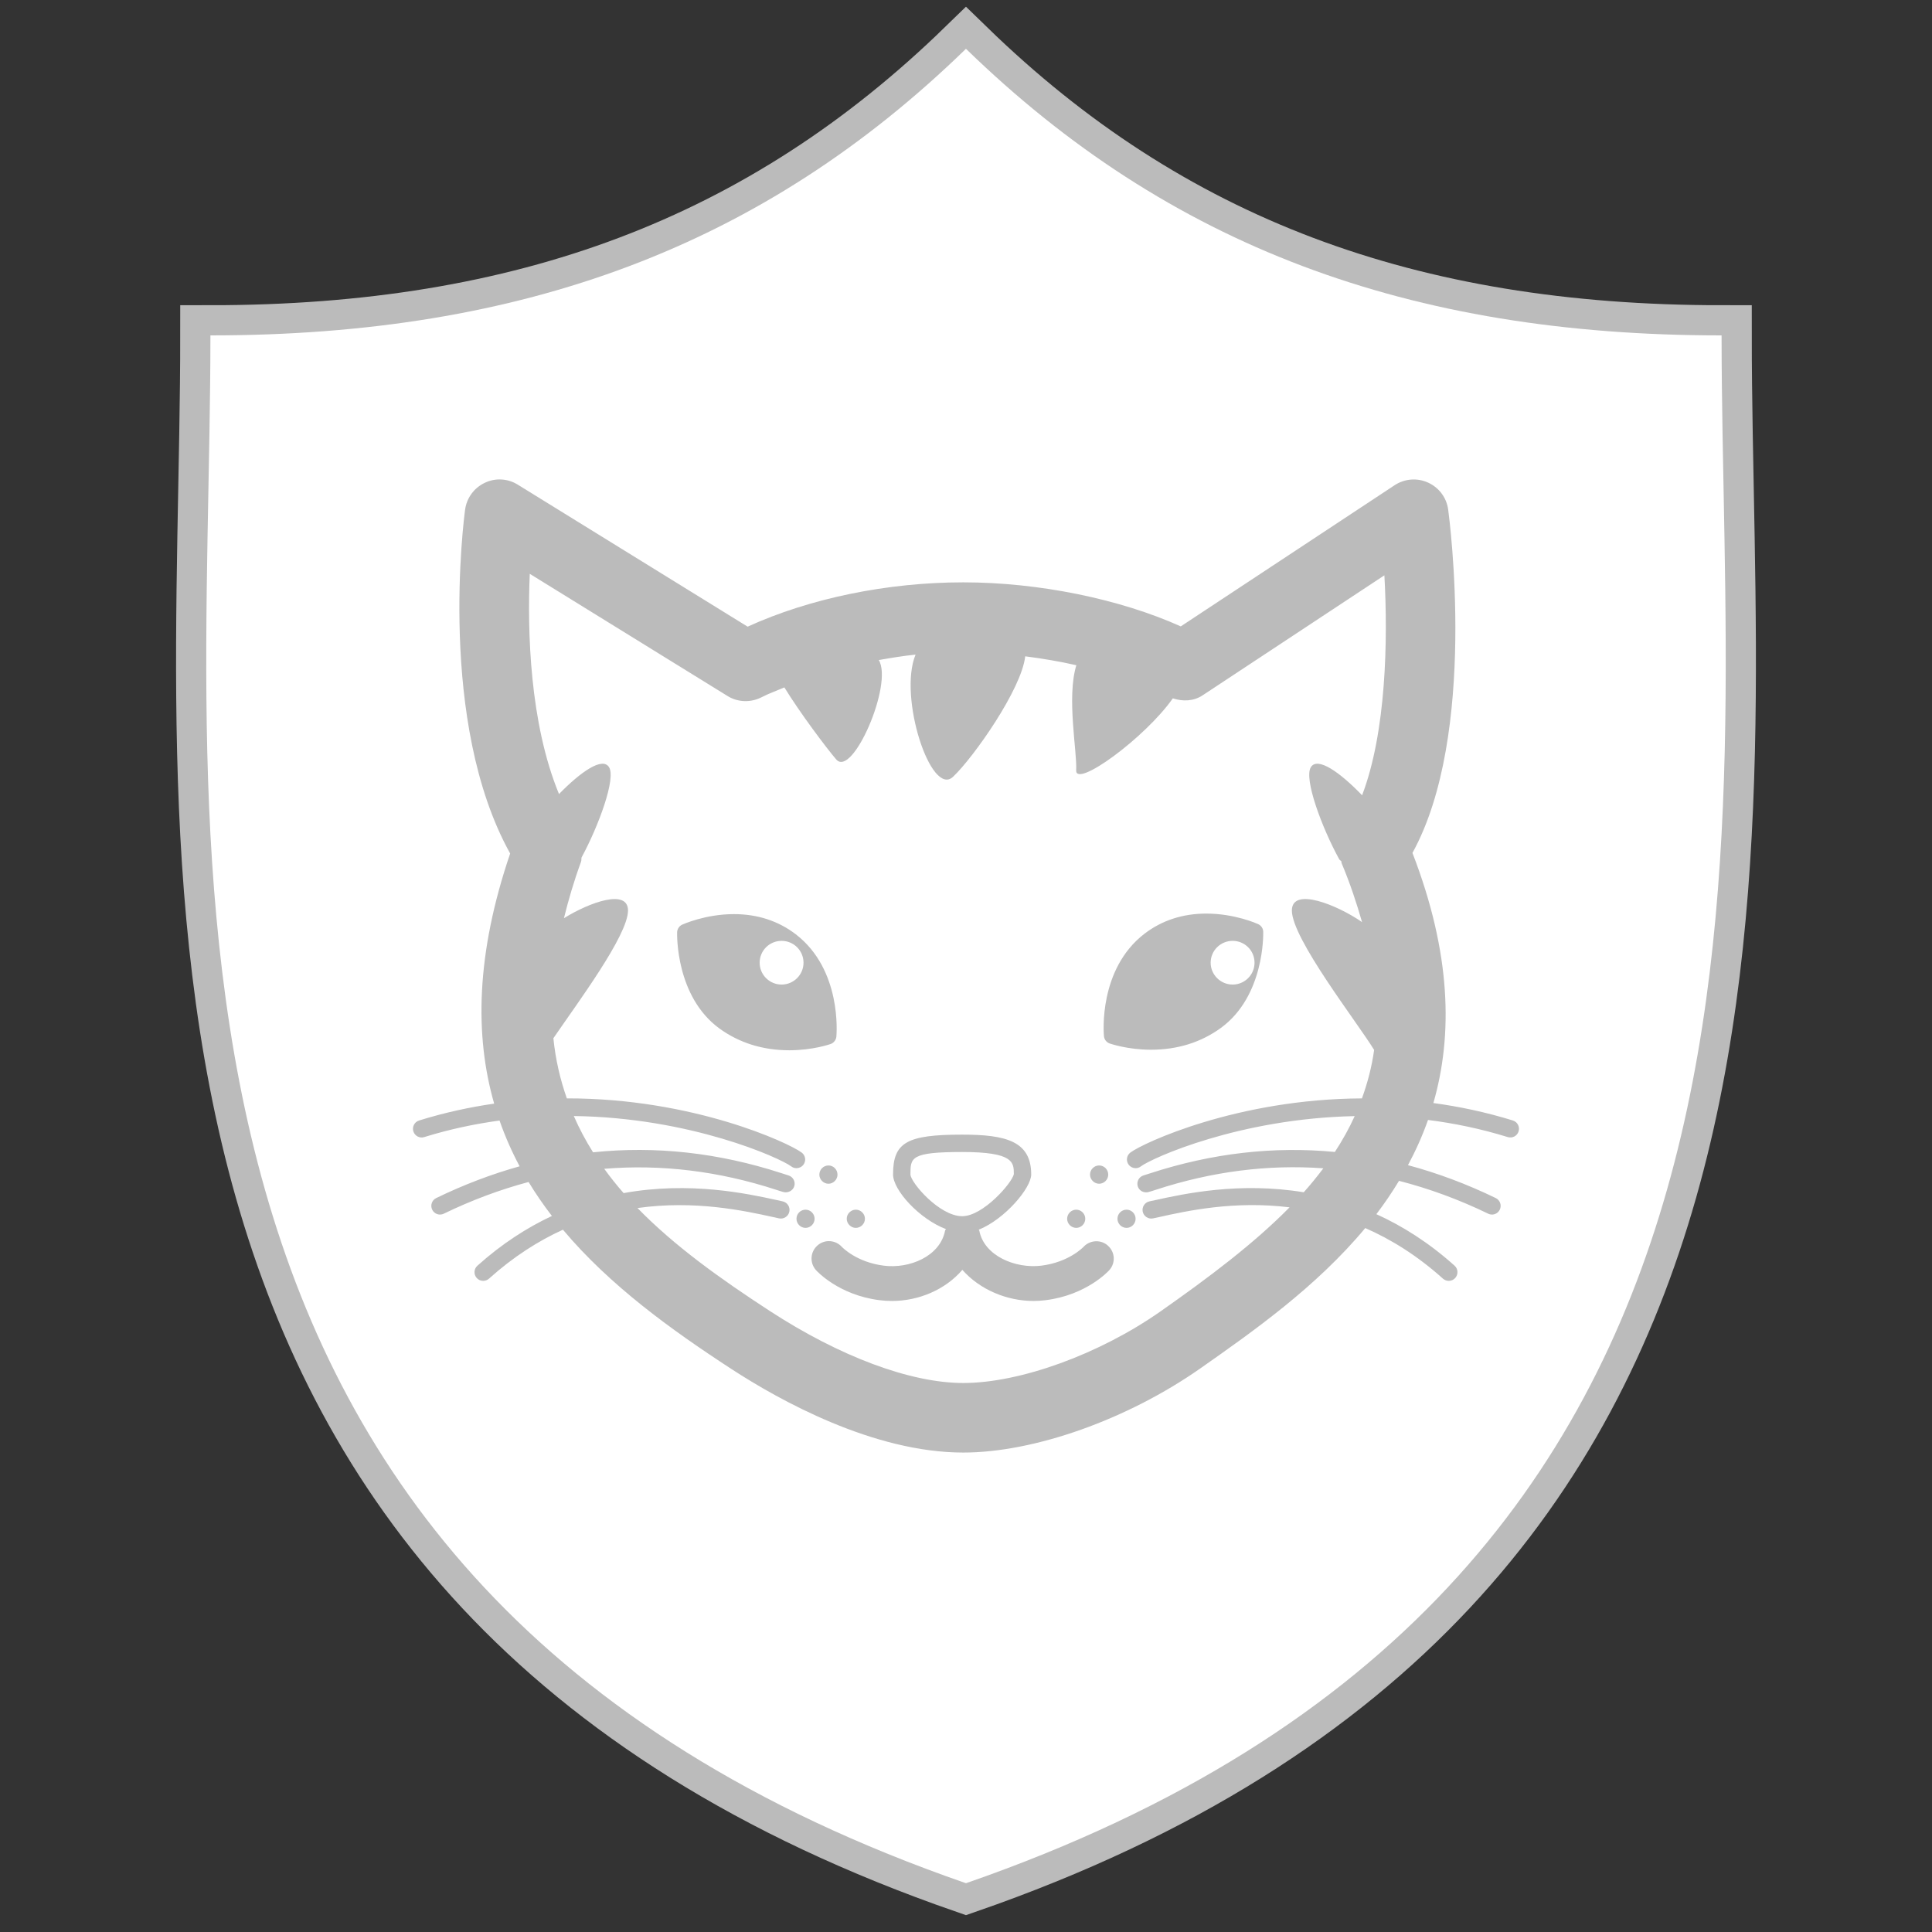
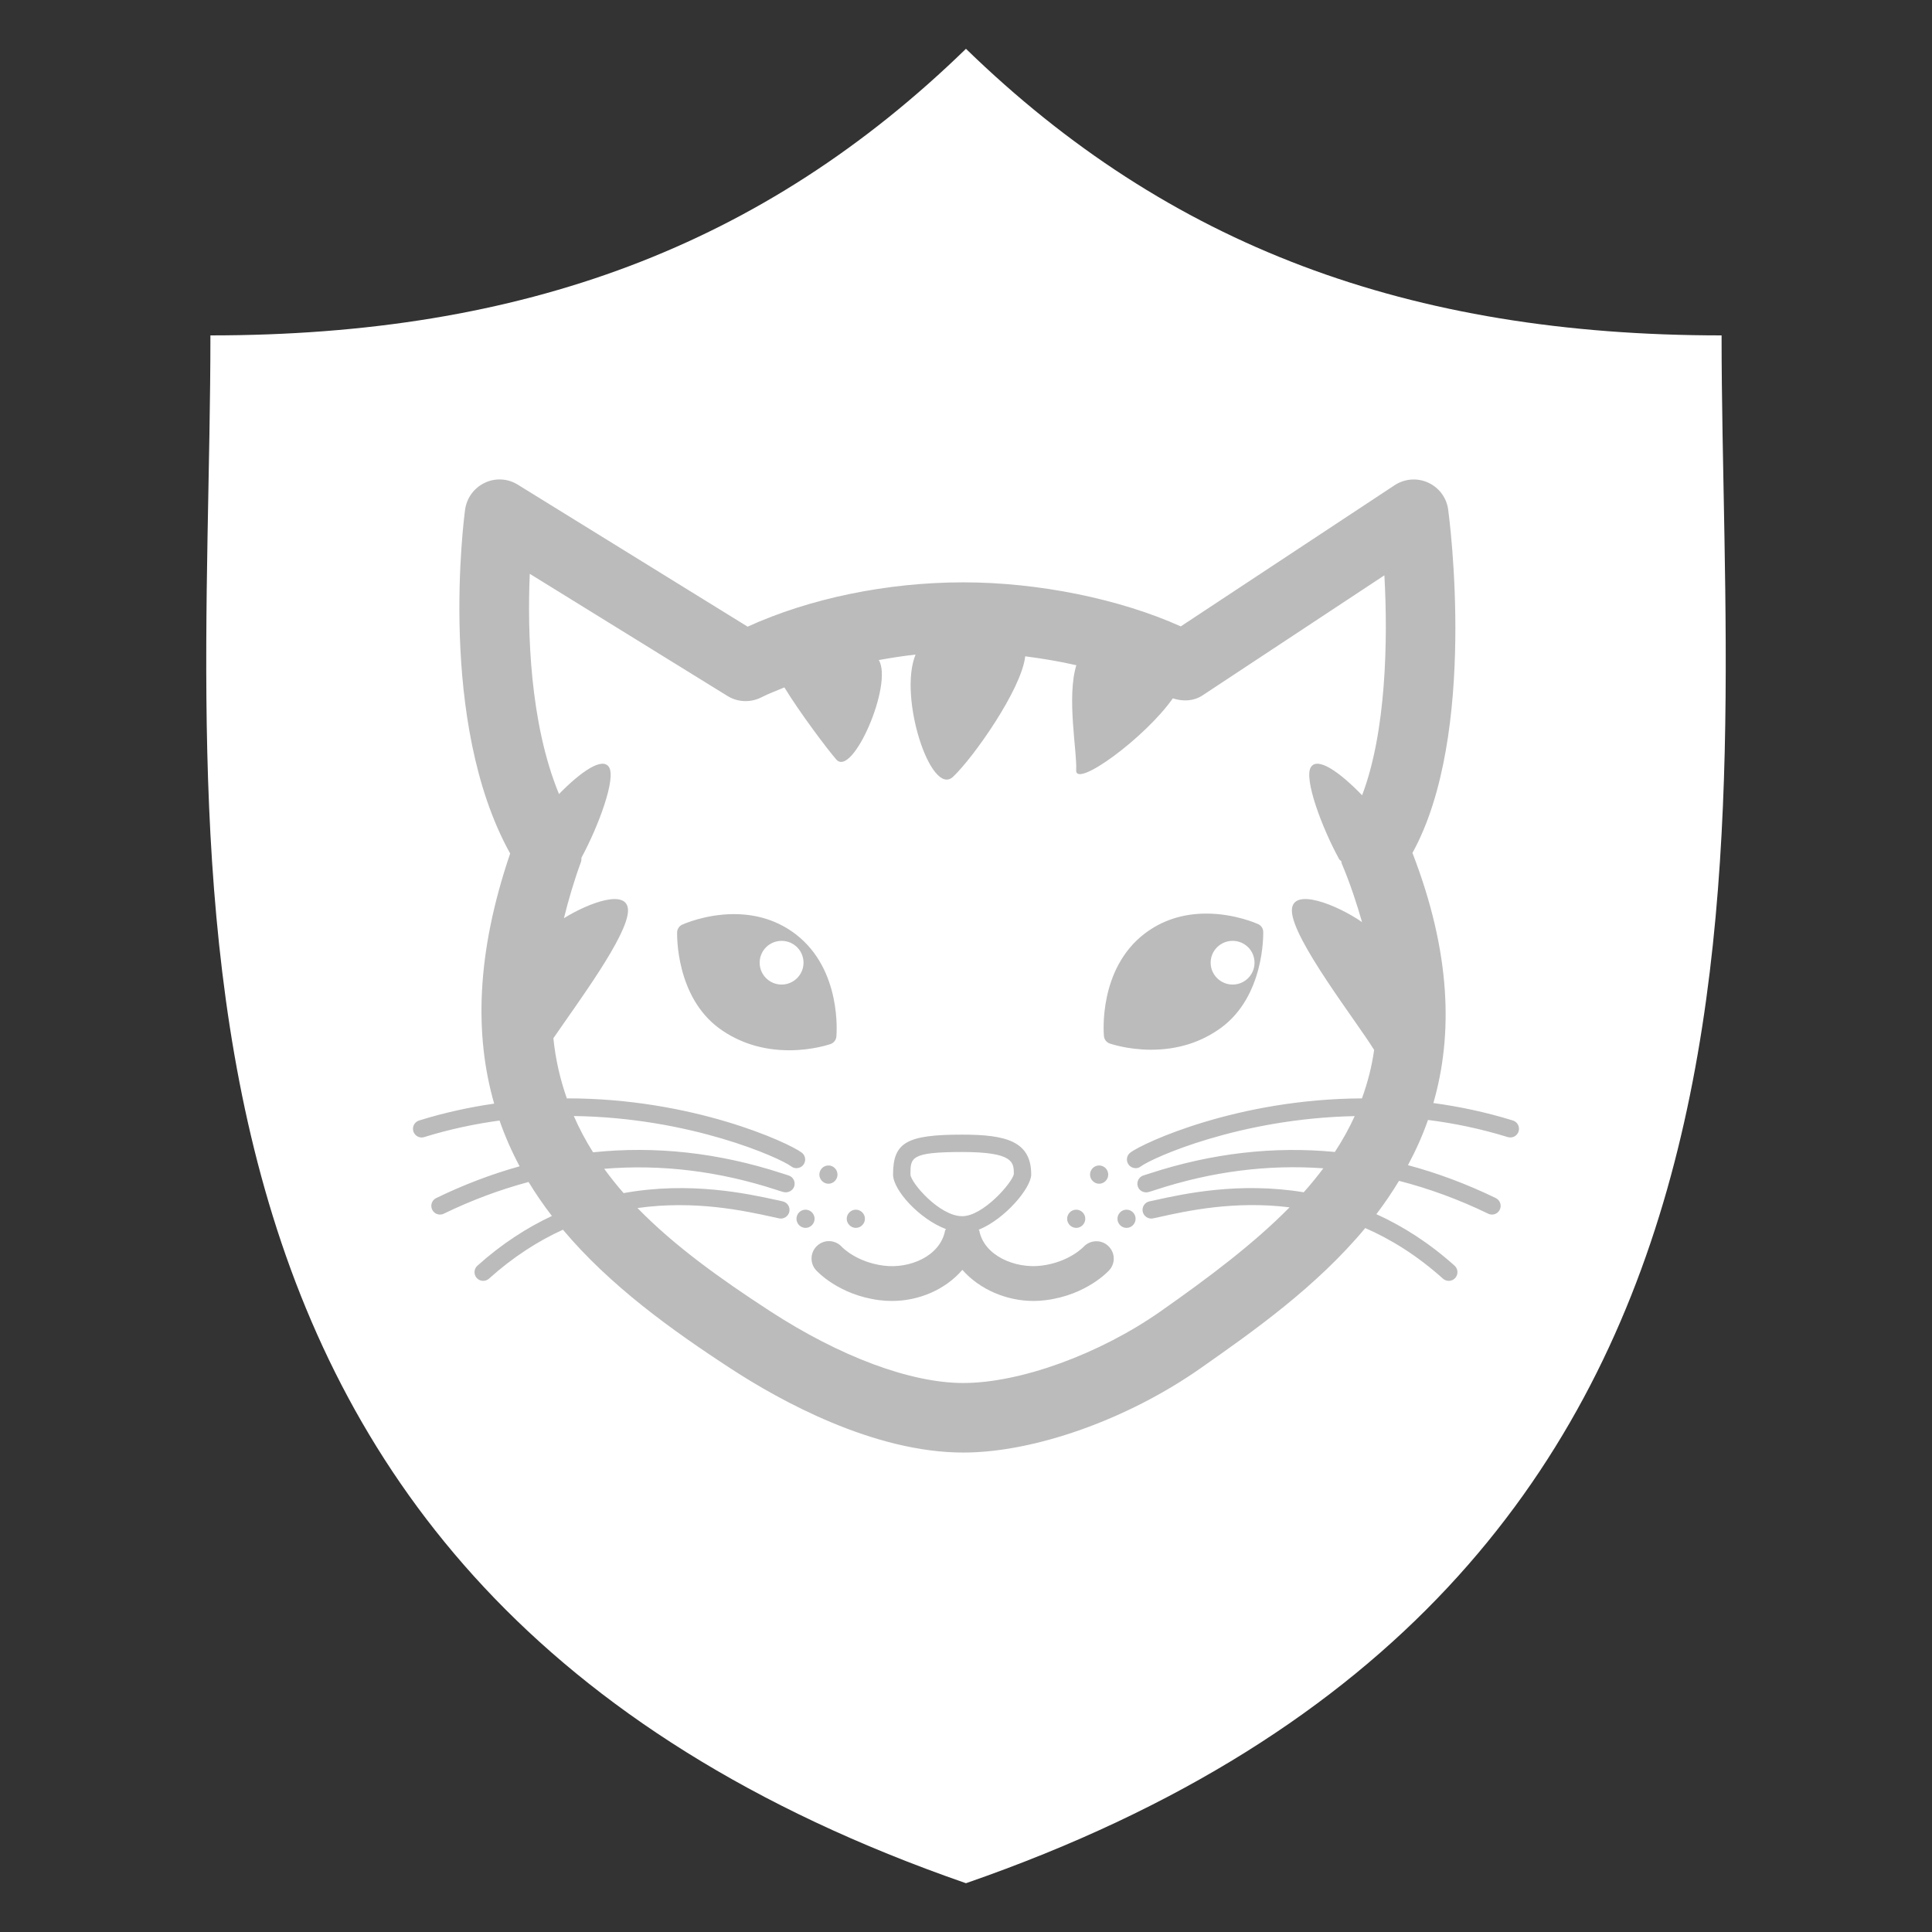
<svg xmlns="http://www.w3.org/2000/svg" width="64" height="64" fill-rule="evenodd" shape-rendering="geometricPrecision" text-rendering="geometricPrecision" image-rendering="optimizeQuality" clip-rule="evenodd" viewBox="0 0 6400000 6400000" baseProfile="full">
  <rect x="0" y="0" width="6400000" height="6400000" fill="#333333" stroke="none" />
  <ellipse cx="3190950" cy="3249531" fill="#bbb" stroke="#bbb" stroke-width="99969.3" rx="2293238" ry="2455280" />
-   <path fill="none" stroke="#bbb" stroke-width="199976" d="M3199887 161652c671778 653145 1466128 949387 2503087 949387 0 1701027 351990 4137783-2503087 5127347C345036 5248822 697026 2812066 697026 1111039c1036846 0 1831195-296242 2502861-949387z" />
-   <path fill="#fff" d="M5702974 1111039c-1036959 0-1831309-296242-2503087-949387-671666 653145-1466015 949387-2502861 949387 0 1701027-351990 4137783 2502861 5127347 2855077-989564 2503087-3426320 2503087-5127347zM2835046 4067522c16403 0 30161-13758 30161-30161 0-16668-13758-30161-30161-30161-16177 0-30161 13493-30161 30161 0 16403 13984 30161 30161 30161zm-136593-30161c0-16668-13720-30161-29934-30161-16630 0-30086 13493-30086 30161 0 16403 13456 30161 30086 30161 16214 0 29934-13758 29934-30161zm45921-176619c-16403 0-30161 13493-30161 30388 0 16176 13758 30161 30161 30161 16404 0 29934-13985 29934-30161 0-16895-13530-30388-29934-30388zm957362 176619c0 16403 13493 30161 30161 30161 16366 0 29934-13758 29934-30161 0-16668-13568-30161-29934-30161-16630 0-30161 13493-30161 30161zm-136555 30161c16365 0 29934-13758 29934-30161 0-16668-13569-30161-29934-30161-16403 0-30161 13493-30161 30161 0 16403 13758 30161 30161 30161zm75818-146231c16668 0 30161-14022 30161-30161 0-16895-13493-30388-30161-30388-16404 0-30161 13493-30161 30388 0 16139 13757 30161 30161 30161zm-870395-487374c756-8996 18520-221369-134552-339064-57714-44183-126728-66709-204776-66709-94489 0-168304 33562-171479 34885-9864 4649-16365 14400-16743 25323-189 8655-4611 212865 139995 318579 66104 47925 144190 72227 231724 72227h114c77745 0 134325-20032 136669-20712 10582-3817 18028-13493 19048-24529zm-181494-172424c-40025 0-72681-32542-72681-72340 0-40290 32656-72454 72681-72454 40063 0 72643 32164 72643 72454 0 39798-32580 72340-72643 72340zm1000600 868543c-2003 2041-49058 51099-139768 62589-86590 10772-190301-32655-205948-116335-227-1134-1587-1587-1852-2683 87346-35339 173860-138634 173860-182931 0-110476-83869-132057-228588-132057-184064 0-229041 25814-229041 132057 0 52158 87837 148046 175371 180890-604 1814-2608 2683-2948 4460-16290 86211-118942 127598-203415 116599-90181-11490-137009-60548-138559-62136-21279-23584-57865-25663-81336-4271-23660 21166-25701 57639-4384 81261 3023 3364 75251 82356 209576 99440 13947 1776 28007 2683 42331 2683 87913 0 176127-36888 232934-103068 58054 65953 147894 103068 235542 103068 13985 0 27553-907 41122-2683 134741-17084 207195-96076 210143-99440 21128-23433 19352-59188-4120-80580-22715-21355-59565-19767-80920 3137zm-402296-101217c-75402 0-170458-111157-171441-138143 0-55786 0-74495 171441-74495 170987 0 170987 34470 171101 73135-5405 28573-101595 139503-171101 139503zm980304-967567c-2910-1360-76952-34885-171668-34885-78085 0-146949 22489-204814 66709-152921 117658-135157 330069-134288 339064 945 10999 8278 20712 18898 24530 2457 680 59226 20674 137009 20674 87799 0 165583-24265 231800-72416 144228-105526 140109-309735 139957-318277-226-10998-6765-20787-16894-25399zm-84398 200241c-40063 0-72870-32542-72870-72340 0-40290 32807-72454 72870-72454 40064 0 72492 32164 72492 72454 0 39798-32428 72340-72492 72340zm928373 450297c-89613-27742-177753-46224-263435-57827 64895-225186 59150-496332-69317-828517 216417-392621 122571-1105747 118338-1137345-5178-39269-30388-73021-66369-89310-36322-16668-78124-13153-111195 8655l-708251 467531c-201904-90785-470744-145891-720459-145891-252475 0-508767 53103-714374 146798l-761203-470252c-33147-20788-74684-23169-109683-6161-35188 16630-59717 49928-65008 88630-3931 29594-92335 704586 149254 1139235-113349 333243-117695 603255-52989 828554-81072 11717-164260 29670-248695 55900-15232 4762-23622 20712-19011 36019 4838 15307 21279 23849 36095 18898 84510-26193 168001-43730 249413-54766 18519 52989 40781 103447 66558 151560-92789 25890-184934 60889-276362 105223-14324 6992-20258 24076-13266 38476 4914 10167 15194 16214 25890 16214 4233 0 8504-907 12548-2948 92826-44939 186521-79786 280784-104996 23697 39005 49550 76498 77329 112555-82470 38703-165658 91957-246843 164827-11792 10545-12850 28762-2192 40706 5745 6274 13531 9449 21468 9449 6841 0 13682-2457 19238-7408 80883-72643 163466-124990 244878-162068 154357 183800 356790 330371 558580 461749 158628 103257 469232 276474 767591 276474 235164 0 543387-109342 785240-278742 174125-122193 383663-269256 546373-464923 85494 37417 172273 91163 257237 167510 5707 4951 12472 7408 19427 7408 7899 0 15723-3175 21317-9449 10658-11944 9675-30161-1966-40706-85267-76498-172801-131642-259240-170760 26797-35226 51856-72077 75062-110401 99176 25474 197747 61493 295335 108775 4044 2041 8315 2948 12586 2948 10545 0 20939-6047 25814-16214 7030-14400 983-31484-13228-38476-96190-46602-193211-82810-290875-109002 25474-47509 47963-97286 66407-149746 86023 10885 174502 28989 264115 56731 15308 4686 31182-3591 35982-18898 4724-15307-3818-31257-18898-36019zm-499544-1077363c-72643-75402-147630-129147-169853-92901-23585 38324 36472 200089 93846 304481 2268 4082 4724 4195 7181 6992 643 2003 0 4271 945 6312 28762 68712 49890 132965 67692 195289-81261-56504-232481-118111-232481-38249 530 93696 215624 368772 272506 461673-7785 56353-21921 109532-40403 160556-412236 1776-724579 147403-767099 179415-12586 9449-15269 27440-5556 40253 5556 7408 14136 11490 22904 11490 6085 0 12170-1815 17273-5859 37644-28157 327498-159006 708516-166603-18671 41046-40706 80543-65727 118716-202093-19313-406265 3818-610776 70376-9676 3174-17084 5631-22527 7181-15269 4308-24038 20296-19804 35565 4233 15308 20296 23660 35527 19805 6086-1549 14249-4271 24568-7634 185689-60700 371114-84322 554876-71132-20334 27024-41802 53519-64970 79409-213507-35226-397836 5253-492552 26117l-18709 4044c-15534 3401-25436 18708-22073 34242 3364 15497 19125 25399 34205 22035l19163-4082c91692-20447 249640-55257 433024-32466-118716 120568-266270 231536-427922 344998-202433 141733-464772 236903-652918 236903-174465 0-408382-87044-641807-239171-161387-105034-314157-213961-437408-340387 190112-26872 354749 9071 449427 29934l19389 4271c15270 3364 30917-6538 34167-22035 3402-15534-6500-30841-22034-34242l-19125-4271c-96832-21128-287813-62968-507821-23169-22791-25965-44146-52876-64215-80504 188562-15497 378901 7407 569579 69506 10318 3363 18558 6085 24530 7634 14853 3591 31257-4724 35565-19805 4347-15269-4497-31257-19842-35565-5367-1588-12964-4007-22375-7181-209312-68070-417982-90861-624421-69204-24151-38287-45544-78275-63799-120190 386686 5102 682361 138445 720384 166867 5215 4082 11149 5859 17234 5859 8769 0 17386-4044 23056-11452 9562-12851 6992-30841-5859-40290-43011-32240-360569-180134-777870-179454-21808-62136-37418-128089-44599-199220 78728-115390 246918-340274 247259-422933 0-73701-128468-26797-212298 25286 14853-59869 32655-121627 56731-187164 1663-4536 567-9336 1663-13984 56504-104505 114445-261357 91125-299001-21846-35566-94375 15723-165847 88857-97210-235882-104920-539040-96832-729530l654657 404450c34281 21582 77708 22791 113802 4120 22980-12019 50004-21468 75025-32277 50570 82923 141091 203302 171818 238717 53632 61984 189205-249829 140864-329389 40479-7105 80656-13833 121853-17991-57940 139844 50911 473957 124272 404640 67579-63912 226925-290006 238944-399008 57185 7408 114331 16895 169400 29556-32807 106432 2985 287322-605 347417-3855 62098 227416-105790 320166-237696 32996 10771 69015 9638 98533-9903l602310-397685c12133 215775 5821 519765-73852 728661z" />
+   <path fill="#fff" d="M5702974 1111039c-1036959 0-1831309-296242-2503087-949387-671666 653145-1466015 949387-2502861 949387 0 1701027-351990 4137783 2502861 5127347 2855077-989564 2503087-3426320 2503087-5127347zM2835046 4067522c16403 0 30161-13758 30161-30161 0-16668-13758-30161-30161-30161-16177 0-30161 13493-30161 30161 0 16403 13984 30161 30161 30161m-136593-30161c0-16668-13720-30161-29934-30161-16630 0-30086 13493-30086 30161 0 16403 13456 30161 30086 30161 16214 0 29934-13758 29934-30161zm45921-176619c-16403 0-30161 13493-30161 30388 0 16176 13758 30161 30161 30161 16404 0 29934-13985 29934-30161 0-16895-13530-30388-29934-30388zm957362 176619c0 16403 13493 30161 30161 30161 16366 0 29934-13758 29934-30161 0-16668-13568-30161-29934-30161-16630 0-30161 13493-30161 30161zm-136555 30161c16365 0 29934-13758 29934-30161 0-16668-13569-30161-29934-30161-16403 0-30161 13493-30161 30161 0 16403 13758 30161 30161 30161zm75818-146231c16668 0 30161-14022 30161-30161 0-16895-13493-30388-30161-30388-16404 0-30161 13493-30161 30388 0 16139 13757 30161 30161 30161zm-870395-487374c756-8996 18520-221369-134552-339064-57714-44183-126728-66709-204776-66709-94489 0-168304 33562-171479 34885-9864 4649-16365 14400-16743 25323-189 8655-4611 212865 139995 318579 66104 47925 144190 72227 231724 72227h114c77745 0 134325-20032 136669-20712 10582-3817 18028-13493 19048-24529zm-181494-172424c-40025 0-72681-32542-72681-72340 0-40290 32656-72454 72681-72454 40063 0 72643 32164 72643 72454 0 39798-32580 72340-72643 72340zm1000600 868543c-2003 2041-49058 51099-139768 62589-86590 10772-190301-32655-205948-116335-227-1134-1587-1587-1852-2683 87346-35339 173860-138634 173860-182931 0-110476-83869-132057-228588-132057-184064 0-229041 25814-229041 132057 0 52158 87837 148046 175371 180890-604 1814-2608 2683-2948 4460-16290 86211-118942 127598-203415 116599-90181-11490-137009-60548-138559-62136-21279-23584-57865-25663-81336-4271-23660 21166-25701 57639-4384 81261 3023 3364 75251 82356 209576 99440 13947 1776 28007 2683 42331 2683 87913 0 176127-36888 232934-103068 58054 65953 147894 103068 235542 103068 13985 0 27553-907 41122-2683 134741-17084 207195-96076 210143-99440 21128-23433 19352-59188-4120-80580-22715-21355-59565-19767-80920 3137zm-402296-101217c-75402 0-170458-111157-171441-138143 0-55786 0-74495 171441-74495 170987 0 170987 34470 171101 73135-5405 28573-101595 139503-171101 139503zm980304-967567c-2910-1360-76952-34885-171668-34885-78085 0-146949 22489-204814 66709-152921 117658-135157 330069-134288 339064 945 10999 8278 20712 18898 24530 2457 680 59226 20674 137009 20674 87799 0 165583-24265 231800-72416 144228-105526 140109-309735 139957-318277-226-10998-6765-20787-16894-25399zm-84398 200241c-40063 0-72870-32542-72870-72340 0-40290 32807-72454 72870-72454 40064 0 72492 32164 72492 72454 0 39798-32428 72340-72492 72340zm928373 450297c-89613-27742-177753-46224-263435-57827 64895-225186 59150-496332-69317-828517 216417-392621 122571-1105747 118338-1137345-5178-39269-30388-73021-66369-89310-36322-16668-78124-13153-111195 8655l-708251 467531c-201904-90785-470744-145891-720459-145891-252475 0-508767 53103-714374 146798l-761203-470252c-33147-20788-74684-23169-109683-6161-35188 16630-59717 49928-65008 88630-3931 29594-92335 704586 149254 1139235-113349 333243-117695 603255-52989 828554-81072 11717-164260 29670-248695 55900-15232 4762-23622 20712-19011 36019 4838 15307 21279 23849 36095 18898 84510-26193 168001-43730 249413-54766 18519 52989 40781 103447 66558 151560-92789 25890-184934 60889-276362 105223-14324 6992-20258 24076-13266 38476 4914 10167 15194 16214 25890 16214 4233 0 8504-907 12548-2948 92826-44939 186521-79786 280784-104996 23697 39005 49550 76498 77329 112555-82470 38703-165658 91957-246843 164827-11792 10545-12850 28762-2192 40706 5745 6274 13531 9449 21468 9449 6841 0 13682-2457 19238-7408 80883-72643 163466-124990 244878-162068 154357 183800 356790 330371 558580 461749 158628 103257 469232 276474 767591 276474 235164 0 543387-109342 785240-278742 174125-122193 383663-269256 546373-464923 85494 37417 172273 91163 257237 167510 5707 4951 12472 7408 19427 7408 7899 0 15723-3175 21317-9449 10658-11944 9675-30161-1966-40706-85267-76498-172801-131642-259240-170760 26797-35226 51856-72077 75062-110401 99176 25474 197747 61493 295335 108775 4044 2041 8315 2948 12586 2948 10545 0 20939-6047 25814-16214 7030-14400 983-31484-13228-38476-96190-46602-193211-82810-290875-109002 25474-47509 47963-97286 66407-149746 86023 10885 174502 28989 264115 56731 15308 4686 31182-3591 35982-18898 4724-15307-3818-31257-18898-36019zm-499544-1077363c-72643-75402-147630-129147-169853-92901-23585 38324 36472 200089 93846 304481 2268 4082 4724 4195 7181 6992 643 2003 0 4271 945 6312 28762 68712 49890 132965 67692 195289-81261-56504-232481-118111-232481-38249 530 93696 215624 368772 272506 461673-7785 56353-21921 109532-40403 160556-412236 1776-724579 147403-767099 179415-12586 9449-15269 27440-5556 40253 5556 7408 14136 11490 22904 11490 6085 0 12170-1815 17273-5859 37644-28157 327498-159006 708516-166603-18671 41046-40706 80543-65727 118716-202093-19313-406265 3818-610776 70376-9676 3174-17084 5631-22527 7181-15269 4308-24038 20296-19804 35565 4233 15308 20296 23660 35527 19805 6086-1549 14249-4271 24568-7634 185689-60700 371114-84322 554876-71132-20334 27024-41802 53519-64970 79409-213507-35226-397836 5253-492552 26117l-18709 4044c-15534 3401-25436 18708-22073 34242 3364 15497 19125 25399 34205 22035l19163-4082c91692-20447 249640-55257 433024-32466-118716 120568-266270 231536-427922 344998-202433 141733-464772 236903-652918 236903-174465 0-408382-87044-641807-239171-161387-105034-314157-213961-437408-340387 190112-26872 354749 9071 449427 29934l19389 4271c15270 3364 30917-6538 34167-22035 3402-15534-6500-30841-22034-34242l-19125-4271c-96832-21128-287813-62968-507821-23169-22791-25965-44146-52876-64215-80504 188562-15497 378901 7407 569579 69506 10318 3363 18558 6085 24530 7634 14853 3591 31257-4724 35565-19805 4347-15269-4497-31257-19842-35565-5367-1588-12964-4007-22375-7181-209312-68070-417982-90861-624421-69204-24151-38287-45544-78275-63799-120190 386686 5102 682361 138445 720384 166867 5215 4082 11149 5859 17234 5859 8769 0 17386-4044 23056-11452 9562-12851 6992-30841-5859-40290-43011-32240-360569-180134-777870-179454-21808-62136-37418-128089-44599-199220 78728-115390 246918-340274 247259-422933 0-73701-128468-26797-212298 25286 14853-59869 32655-121627 56731-187164 1663-4536 567-9336 1663-13984 56504-104505 114445-261357 91125-299001-21846-35566-94375 15723-165847 88857-97210-235882-104920-539040-96832-729530l654657 404450c34281 21582 77708 22791 113802 4120 22980-12019 50004-21468 75025-32277 50570 82923 141091 203302 171818 238717 53632 61984 189205-249829 140864-329389 40479-7105 80656-13833 121853-17991-57940 139844 50911 473957 124272 404640 67579-63912 226925-290006 238944-399008 57185 7408 114331 16895 169400 29556-32807 106432 2985 287322-605 347417-3855 62098 227416-105790 320166-237696 32996 10771 69015 9638 98533-9903l602310-397685c12133 215775 5821 519765-73852 728661z" />
</svg>